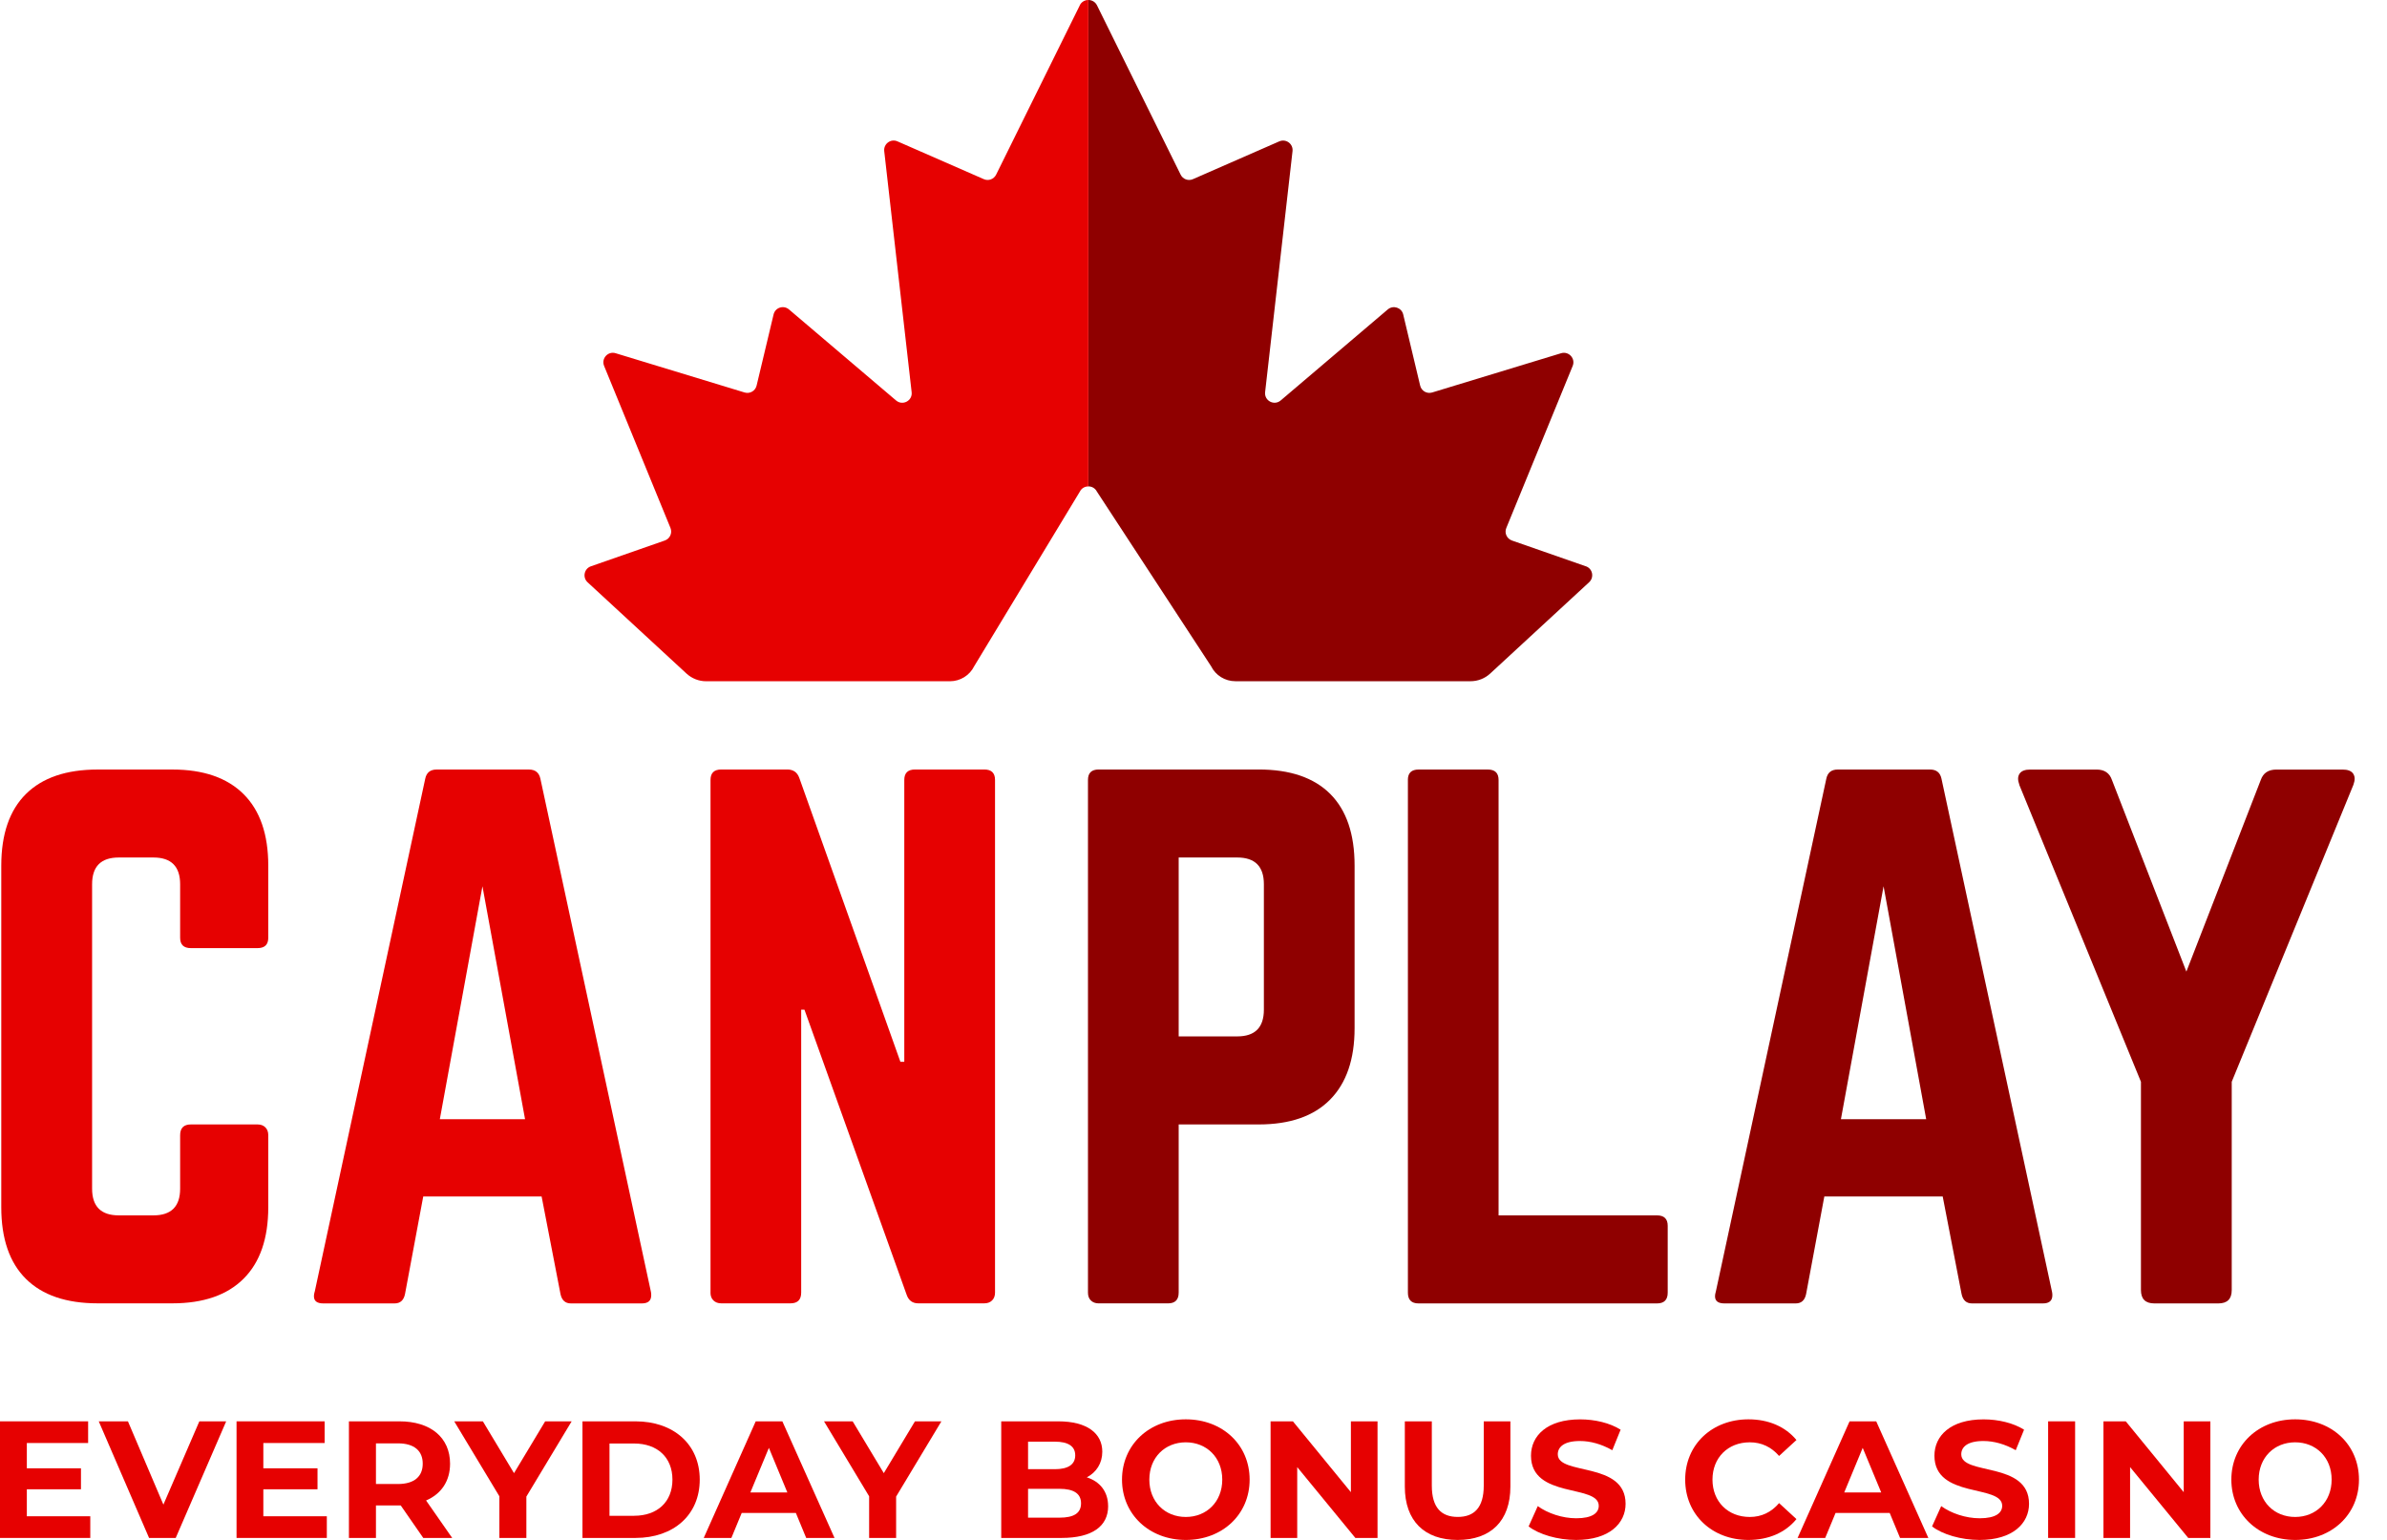
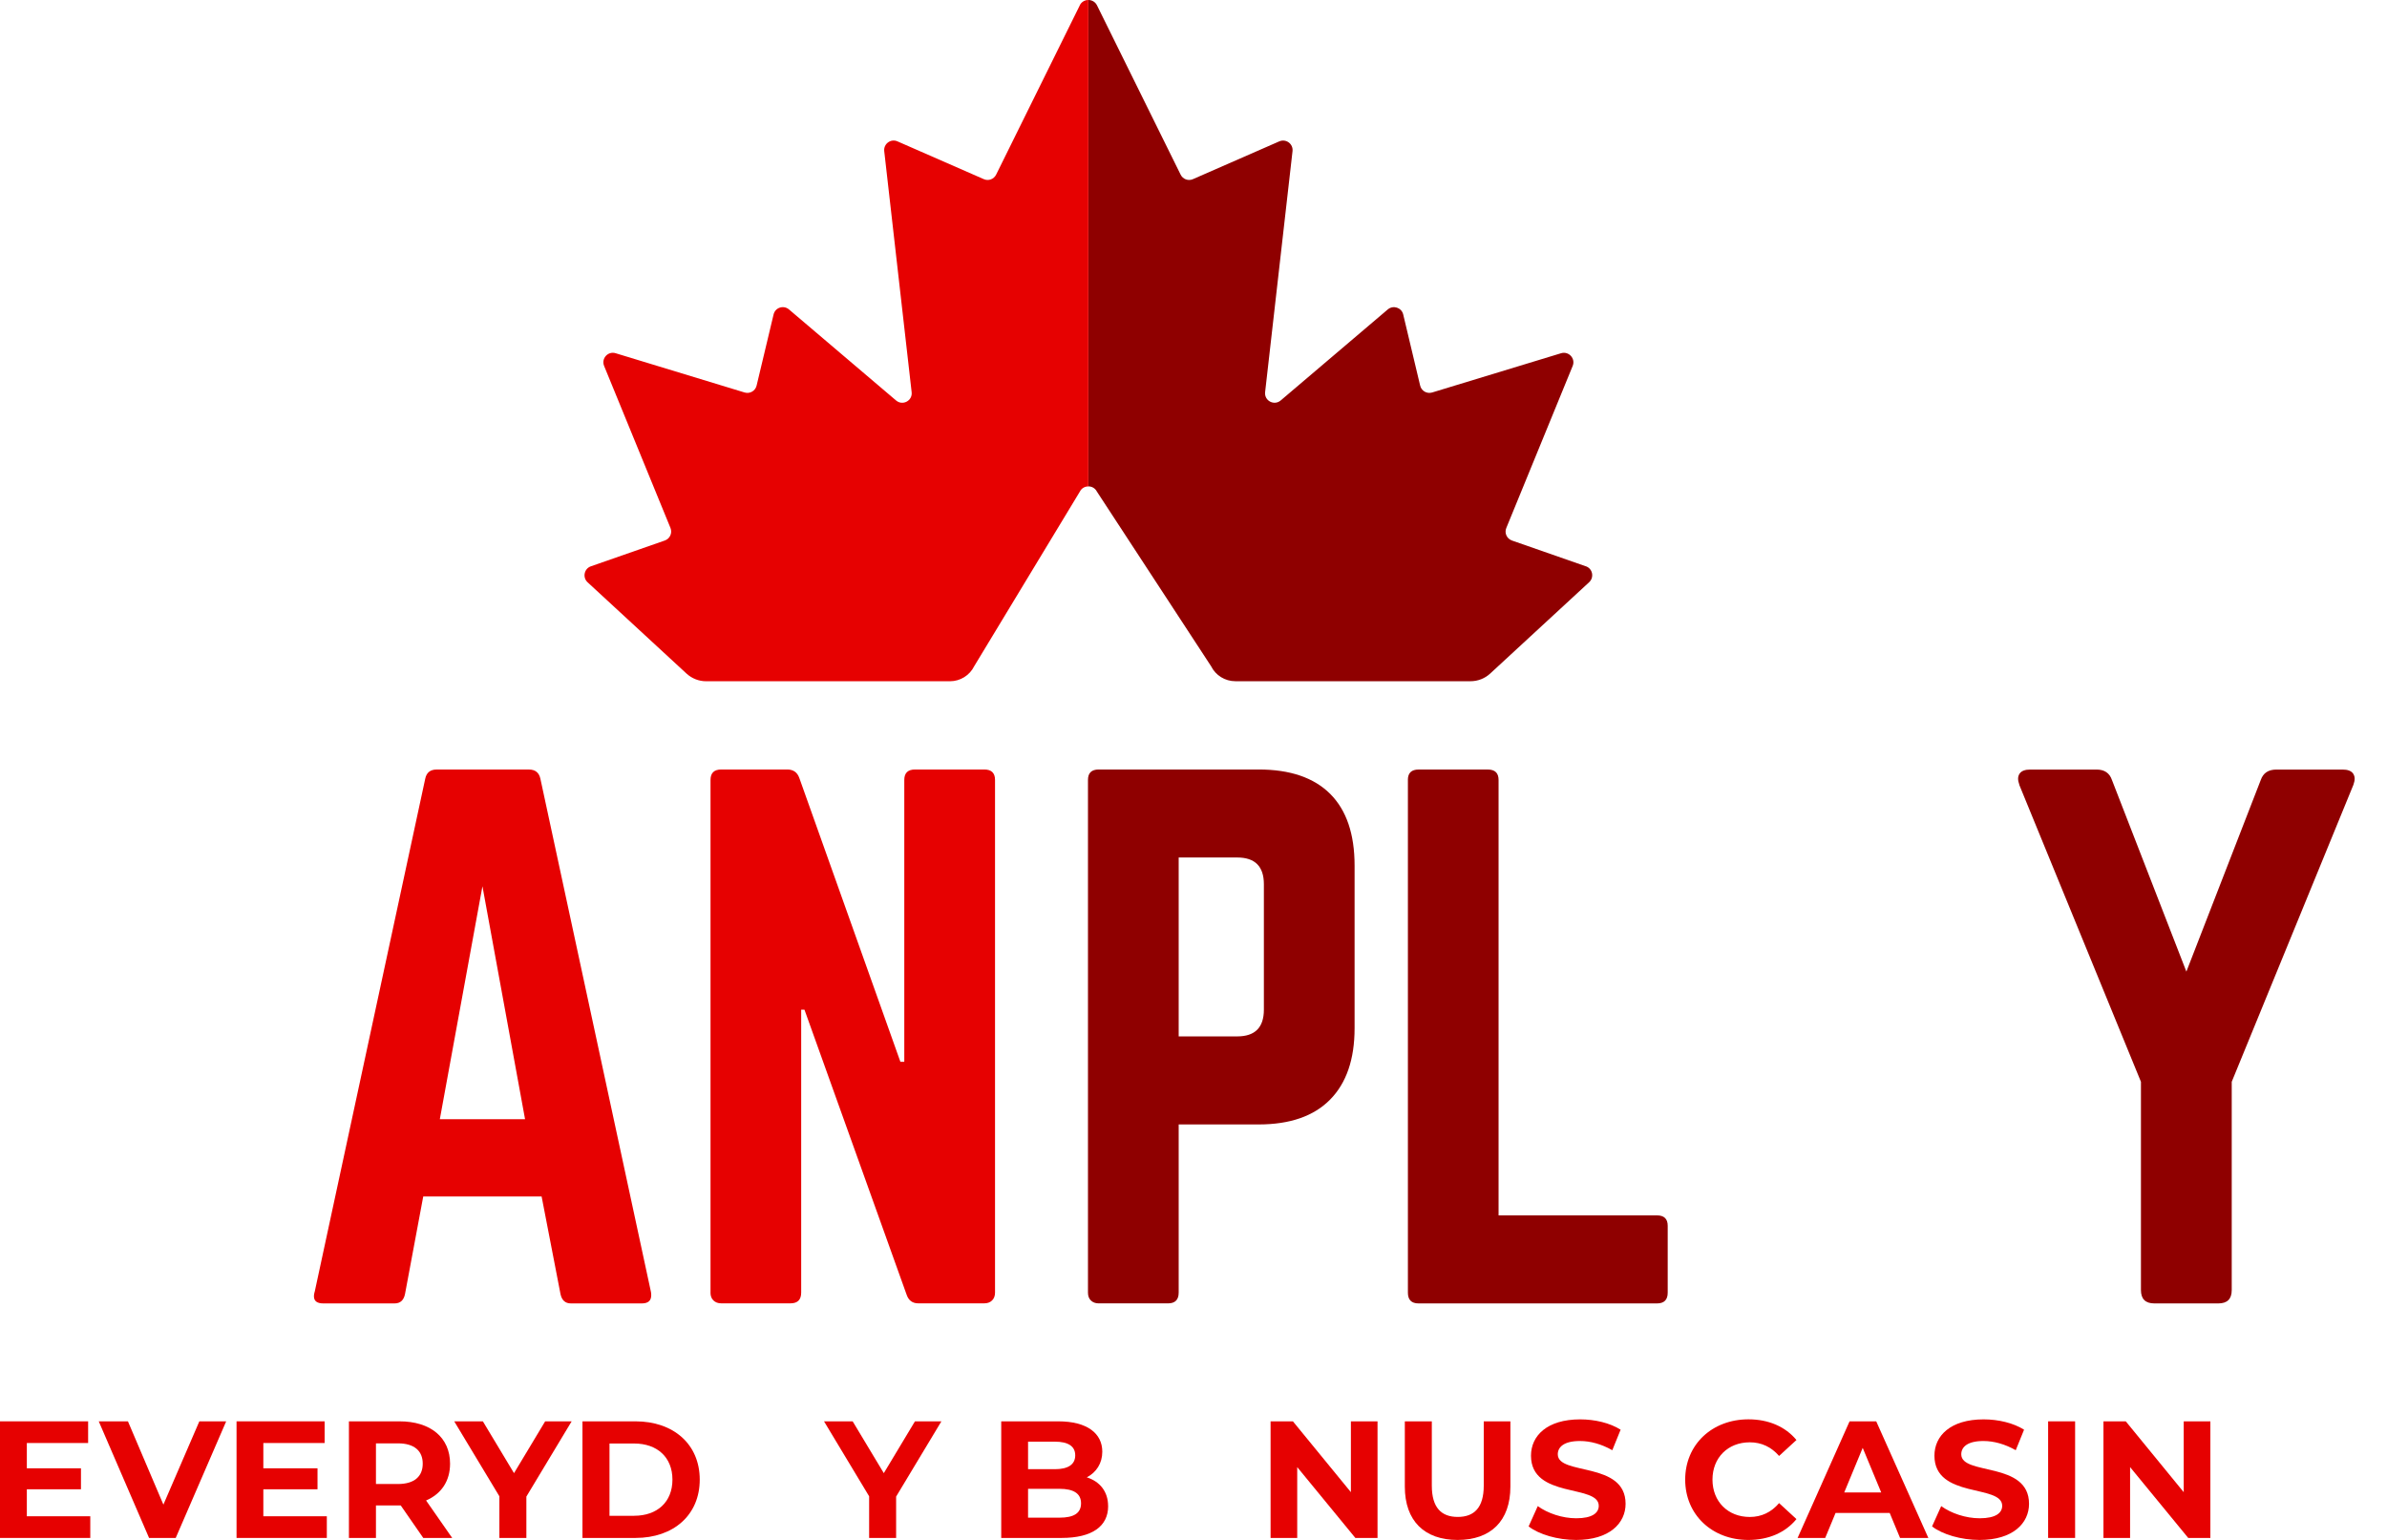
<svg xmlns="http://www.w3.org/2000/svg" width="62" height="40" viewBox="0 0 62 40" fill="none">
  <g clip-path="url(#clip0_2002_620)">
-     <path d="M0.033 31.359V22.486C0.033 21.668 0.247 21.047 0.674 20.624C1.102 20.2 1.723 19.989 2.538 19.989H4.478C5.283 19.989 5.898 20.202 6.327 20.628C6.754 21.054 6.968 21.674 6.968 22.486V24.358C6.968 24.538 6.875 24.628 6.689 24.628H4.958C4.771 24.628 4.679 24.538 4.679 24.358V22.969C4.679 22.506 4.447 22.274 3.985 22.274H3.086C2.623 22.274 2.392 22.506 2.392 22.969V30.876C2.392 31.339 2.624 31.57 3.086 31.57H3.985C4.448 31.57 4.679 31.338 4.679 30.876V29.487C4.679 29.301 4.772 29.208 4.958 29.208H6.689C6.774 29.208 6.841 29.233 6.892 29.283C6.943 29.334 6.968 29.402 6.968 29.486V31.357C6.968 32.17 6.754 32.789 6.327 33.215C5.9 33.641 5.283 33.855 4.478 33.855H2.538C1.723 33.855 1.1 33.643 0.674 33.22C0.247 32.797 0.033 32.176 0.033 31.358V31.359Z" fill="#E60101" />
    <path d="M8.173 33.56L11.045 20.227C11.078 20.068 11.177 19.989 11.341 19.989H13.739C13.902 19.989 14.001 20.068 14.036 20.227L16.908 33.56C16.913 33.587 16.915 33.616 16.915 33.645C16.915 33.786 16.834 33.857 16.67 33.857H14.829C14.682 33.857 14.592 33.775 14.558 33.612L14.068 31.08H10.993L10.52 33.612C10.487 33.776 10.396 33.857 10.249 33.857H8.399C8.235 33.857 8.154 33.795 8.154 33.671C8.154 33.637 8.159 33.601 8.171 33.56H8.173ZM11.425 29.073H13.638L12.531 23.021L11.424 29.073H11.425Z" fill="#E60101" />
    <path d="M18.455 33.576V20.259C18.455 20.078 18.548 19.988 18.734 19.988H20.448C20.605 19.988 20.709 20.061 20.761 20.207L23.387 27.581H23.488V20.259C23.488 20.078 23.582 19.988 23.767 19.988H25.566C25.753 19.988 25.845 20.079 25.845 20.259V33.576C25.845 33.662 25.819 33.729 25.769 33.779C25.718 33.83 25.651 33.855 25.566 33.855H23.851C23.699 33.855 23.598 33.779 23.547 33.626L20.895 26.227H20.81V33.575C20.81 33.762 20.717 33.855 20.532 33.855H18.733C18.648 33.855 18.581 33.829 18.53 33.779C18.479 33.729 18.454 33.661 18.454 33.576H18.455Z" fill="#E60101" />
    <path d="M28.259 33.576V20.259C28.259 20.078 28.352 19.988 28.537 19.988H32.693C33.509 19.988 34.128 20.2 34.551 20.622C34.974 21.046 35.184 21.666 35.184 22.485V26.709C35.184 27.516 34.971 28.135 34.547 28.564C34.123 28.994 33.504 29.208 32.693 29.208H30.615V33.576C30.615 33.763 30.522 33.856 30.337 33.856H28.537C28.453 33.856 28.385 33.83 28.334 33.78C28.283 33.73 28.259 33.662 28.259 33.577V33.576ZM30.615 26.921H32.136C32.598 26.921 32.828 26.689 32.828 26.227V22.968C32.828 22.505 32.597 22.274 32.136 22.274H30.615V26.921Z" fill="#8F0000" />
    <path d="M36.568 20.26C36.568 20.079 36.661 19.989 36.846 19.989H38.645C38.831 19.989 38.924 20.08 38.924 20.26V31.57H43.038C43.224 31.57 43.317 31.661 43.317 31.841V33.578C43.317 33.764 43.224 33.857 43.038 33.857H36.847C36.661 33.857 36.569 33.764 36.569 33.578V20.26H36.568Z" fill="#8F0000" />
-     <path d="M44.565 33.56L47.437 20.227C47.47 20.068 47.569 19.989 47.733 19.989H50.132C50.296 19.989 50.394 20.068 50.428 20.227L53.3 33.56C53.306 33.587 53.308 33.616 53.308 33.645C53.308 33.786 53.227 33.857 53.063 33.857H51.221C51.075 33.857 50.984 33.775 50.95 33.612L50.46 31.08H47.385L46.912 33.612C46.879 33.776 46.788 33.857 46.642 33.857H44.791C44.627 33.857 44.546 33.795 44.546 33.671C44.546 33.637 44.552 33.601 44.564 33.56H44.565ZM47.818 29.073H50.031L48.924 23.021L47.816 29.073H47.818Z" fill="#8F0000" />
    <path d="M52.451 20.387C52.429 20.325 52.418 20.272 52.418 20.227C52.418 20.175 52.433 20.131 52.46 20.091C52.511 20.023 52.601 19.99 52.73 19.99H54.46C54.662 19.99 54.795 20.081 54.856 20.261L56.789 25.238L58.721 20.261C58.784 20.08 58.918 19.99 59.126 19.99H60.848C60.977 19.99 61.068 20.023 61.118 20.091C61.145 20.131 61.16 20.175 61.16 20.227C61.16 20.272 61.149 20.325 61.127 20.387L57.967 28.1V33.51C57.967 33.742 57.852 33.857 57.619 33.857H55.957C55.725 33.857 55.609 33.742 55.609 33.51V28.1L52.449 20.387H52.451Z" fill="#8F0000" />
    <path d="M41.191 14.71L39.271 14.04C39.138 13.993 39.07 13.845 39.125 13.714L40.849 9.505C40.927 9.313 40.748 9.116 40.549 9.175L37.199 10.195C37.062 10.236 36.92 10.155 36.887 10.016L36.447 8.168C36.405 7.99 36.187 7.919 36.047 8.037L33.265 10.402C33.094 10.547 32.836 10.409 32.86 10.187L33.572 3.926C33.593 3.737 33.403 3.597 33.228 3.672L30.985 4.654C30.864 4.707 30.724 4.655 30.666 4.537L28.492 0.136C28.446 0.045 28.357 0 28.27 0V12.634C28.358 12.634 28.446 12.68 28.492 12.771L31.456 17.304C31.574 17.543 31.819 17.695 32.086 17.695H38.197C38.386 17.695 38.568 17.624 38.706 17.496L41.277 15.123C41.413 14.996 41.367 14.77 41.191 14.709V14.71Z" fill="#8F0000" />
    <path d="M28.048 0.136L25.873 4.537C25.815 4.655 25.675 4.707 25.554 4.654L23.311 3.672C23.137 3.595 22.946 3.737 22.967 3.926L23.679 10.187C23.705 10.409 23.445 10.548 23.274 10.402L20.492 8.037C20.352 7.919 20.135 7.988 20.093 8.168L19.652 10.016C19.619 10.155 19.477 10.236 19.34 10.195L15.99 9.175C15.792 9.114 15.612 9.312 15.691 9.505L17.415 13.714C17.468 13.845 17.401 13.993 17.268 14.04L15.348 14.71C15.173 14.771 15.125 14.997 15.261 15.124L17.832 17.497C17.97 17.624 18.152 17.696 18.341 17.696H24.674C24.942 17.696 25.186 17.544 25.304 17.305L28.047 12.772C28.092 12.68 28.18 12.634 28.269 12.636V0C28.18 0 28.092 0.045 28.047 0.136H28.048Z" fill="#E60101" />
    <path d="M2.345 39.386V39.949H0V36.92H2.289V37.483H0.697V38.14H2.103V38.685H0.697V39.386H2.345Z" fill="#E60101" />
    <path d="M5.875 36.92L4.564 39.949H3.872L2.565 36.92H3.323L4.244 39.083L5.178 36.92H5.875Z" fill="#E60101" />
    <path d="M8.489 39.386V39.949H6.144V36.92H8.432V37.483H6.84V38.14H8.247V38.685H6.84V39.386H8.489Z" fill="#E60101" />
    <path d="M10.994 39.949L10.409 39.105H9.765V39.949H9.063V36.92H10.375C11.183 36.92 11.69 37.34 11.69 38.02C11.69 38.473 11.461 38.807 11.067 38.976L11.746 39.95H10.993L10.994 39.949ZM10.336 37.492H9.765V38.548H10.336C10.764 38.548 10.98 38.349 10.98 38.02C10.98 37.69 10.764 37.492 10.336 37.492Z" fill="#E60101" />
    <path d="M13.672 38.876V39.949H12.971V38.867L11.798 36.92H12.542L13.351 38.266L14.16 36.92H14.848L13.671 38.876H13.672Z" fill="#E60101" />
    <path d="M15.129 36.92H16.505C17.496 36.92 18.175 37.517 18.175 38.434C18.175 39.352 17.496 39.949 16.505 39.949H15.129V36.92ZM16.471 39.373C17.072 39.373 17.466 39.014 17.466 38.434C17.466 37.855 17.072 37.496 16.471 37.496H15.831V39.374H16.471V39.373Z" fill="#E60101" />
-     <path d="M20.672 39.3H19.265L18.997 39.949H18.279L19.629 36.92H20.321L21.676 39.949H20.94L20.672 39.3ZM20.451 38.768L19.971 37.609L19.49 38.768H20.451Z" fill="#E60101" />
    <path d="M23.276 38.876V39.949H22.575V38.867L21.403 36.92H22.147L22.956 38.266L23.765 36.92H24.452L23.275 38.876H23.276Z" fill="#E60101" />
    <path d="M28.783 39.122C28.783 39.646 28.368 39.949 27.572 39.949H26.006V36.92H27.485C28.243 36.92 28.631 37.236 28.631 37.708C28.631 38.011 28.476 38.245 28.229 38.375C28.566 38.482 28.782 38.742 28.782 39.123L28.783 39.122ZM26.703 37.448V38.163H27.4C27.742 38.163 27.928 38.042 27.928 37.803C27.928 37.565 27.742 37.448 27.4 37.448H26.703ZM28.079 39.049C28.079 38.794 27.885 38.673 27.521 38.673H26.703V39.422H27.521C27.885 39.422 28.079 39.31 28.079 39.05V39.049Z" fill="#E60101" />
-     <path d="M29.143 38.434C29.143 37.534 29.844 36.868 30.8 36.868C31.756 36.868 32.458 37.53 32.458 38.434C32.458 39.338 31.752 40.001 30.8 40.001C29.848 40.001 29.143 39.334 29.143 38.434ZM31.747 38.434C31.747 37.858 31.34 37.465 30.8 37.465C30.26 37.465 29.853 37.858 29.853 38.434C29.853 39.01 30.26 39.404 30.8 39.404C31.34 39.404 31.747 39.01 31.747 38.434Z" fill="#E60101" />
    <path d="M35.78 36.92V39.949H35.204L33.694 38.109V39.949H33.002V36.92H33.582L35.088 38.76V36.92H35.78Z" fill="#E60101" />
    <path d="M36.489 38.616V36.92H37.19V38.59C37.19 39.166 37.441 39.403 37.864 39.403C38.288 39.403 38.539 39.164 38.539 38.59V36.92H39.231V38.616C39.231 39.507 38.721 40.001 37.86 40.001C36.999 40.001 36.489 39.507 36.489 38.616Z" fill="#E60101" />
    <path d="M39.704 39.65L39.942 39.122C40.197 39.308 40.578 39.438 40.942 39.438C41.357 39.438 41.526 39.3 41.526 39.114C41.526 38.547 39.766 38.937 39.766 37.812C39.766 37.297 40.181 36.869 41.043 36.869C41.423 36.869 41.813 36.96 42.094 37.137L41.878 37.67C41.596 37.51 41.307 37.431 41.038 37.431C40.623 37.431 40.462 37.587 40.462 37.777C40.462 38.335 42.223 37.95 42.223 39.062C42.223 39.568 41.804 40.001 40.938 40.001C40.458 40.001 39.973 39.858 39.705 39.65H39.704Z" fill="#E60101" />
    <path d="M43.771 38.434C43.771 37.521 44.472 36.868 45.415 36.868C45.938 36.868 46.375 37.059 46.661 37.405L46.21 37.819C46.007 37.585 45.752 37.465 45.449 37.465C44.882 37.465 44.48 37.863 44.48 38.434C44.48 39.005 44.882 39.404 45.449 39.404C45.752 39.404 46.007 39.283 46.21 39.044L46.661 39.459C46.375 39.81 45.938 40.001 45.41 40.001C44.472 40.001 43.771 39.347 43.771 38.434Z" fill="#E60101" />
    <path d="M49.083 39.3H47.677L47.408 39.949H46.691L48.041 36.92H48.733L50.087 39.949H49.352L49.083 39.3ZM48.863 38.768L48.382 37.609L47.902 38.768H48.863Z" fill="#E60101" />
    <path d="M50.183 39.65L50.421 39.122C50.676 39.308 51.057 39.438 51.421 39.438C51.836 39.438 52.005 39.3 52.005 39.114C52.005 38.547 50.245 38.937 50.245 37.812C50.245 37.297 50.66 36.869 51.522 36.869C51.902 36.869 52.292 36.96 52.573 37.137L52.357 37.67C52.075 37.51 51.786 37.431 51.517 37.431C51.102 37.431 50.942 37.587 50.942 37.777C50.942 38.335 52.702 37.95 52.702 39.062C52.702 39.568 52.283 40.001 51.417 40.001C50.937 40.001 50.452 39.858 50.184 39.65H50.183Z" fill="#E60101" />
    <path d="M53.198 36.92H53.899V39.949H53.198V36.92Z" fill="#E60101" />
    <path d="M57.412 36.92V39.949H56.837L55.327 38.109V39.949H54.635V36.92H55.215L56.72 38.76V36.92H57.412Z" fill="#E60101" />
-     <path d="M57.957 38.434C57.957 37.534 58.658 36.868 59.614 36.868C60.571 36.868 61.272 37.53 61.272 38.434C61.272 39.338 60.566 40.001 59.614 40.001C58.663 40.001 57.957 39.334 57.957 38.434ZM60.562 38.434C60.562 37.858 60.155 37.465 59.614 37.465C59.074 37.465 58.667 37.858 58.667 38.434C58.667 39.01 59.074 39.404 59.614 39.404C60.155 39.404 60.562 39.01 60.562 38.434Z" fill="#E60101" />
  </g>
  <defs>
    <clipPath id="clip0_2002_620">
      <rect width="61.875" height="40" fill="white" />
    </clipPath>
  </defs>
</svg>